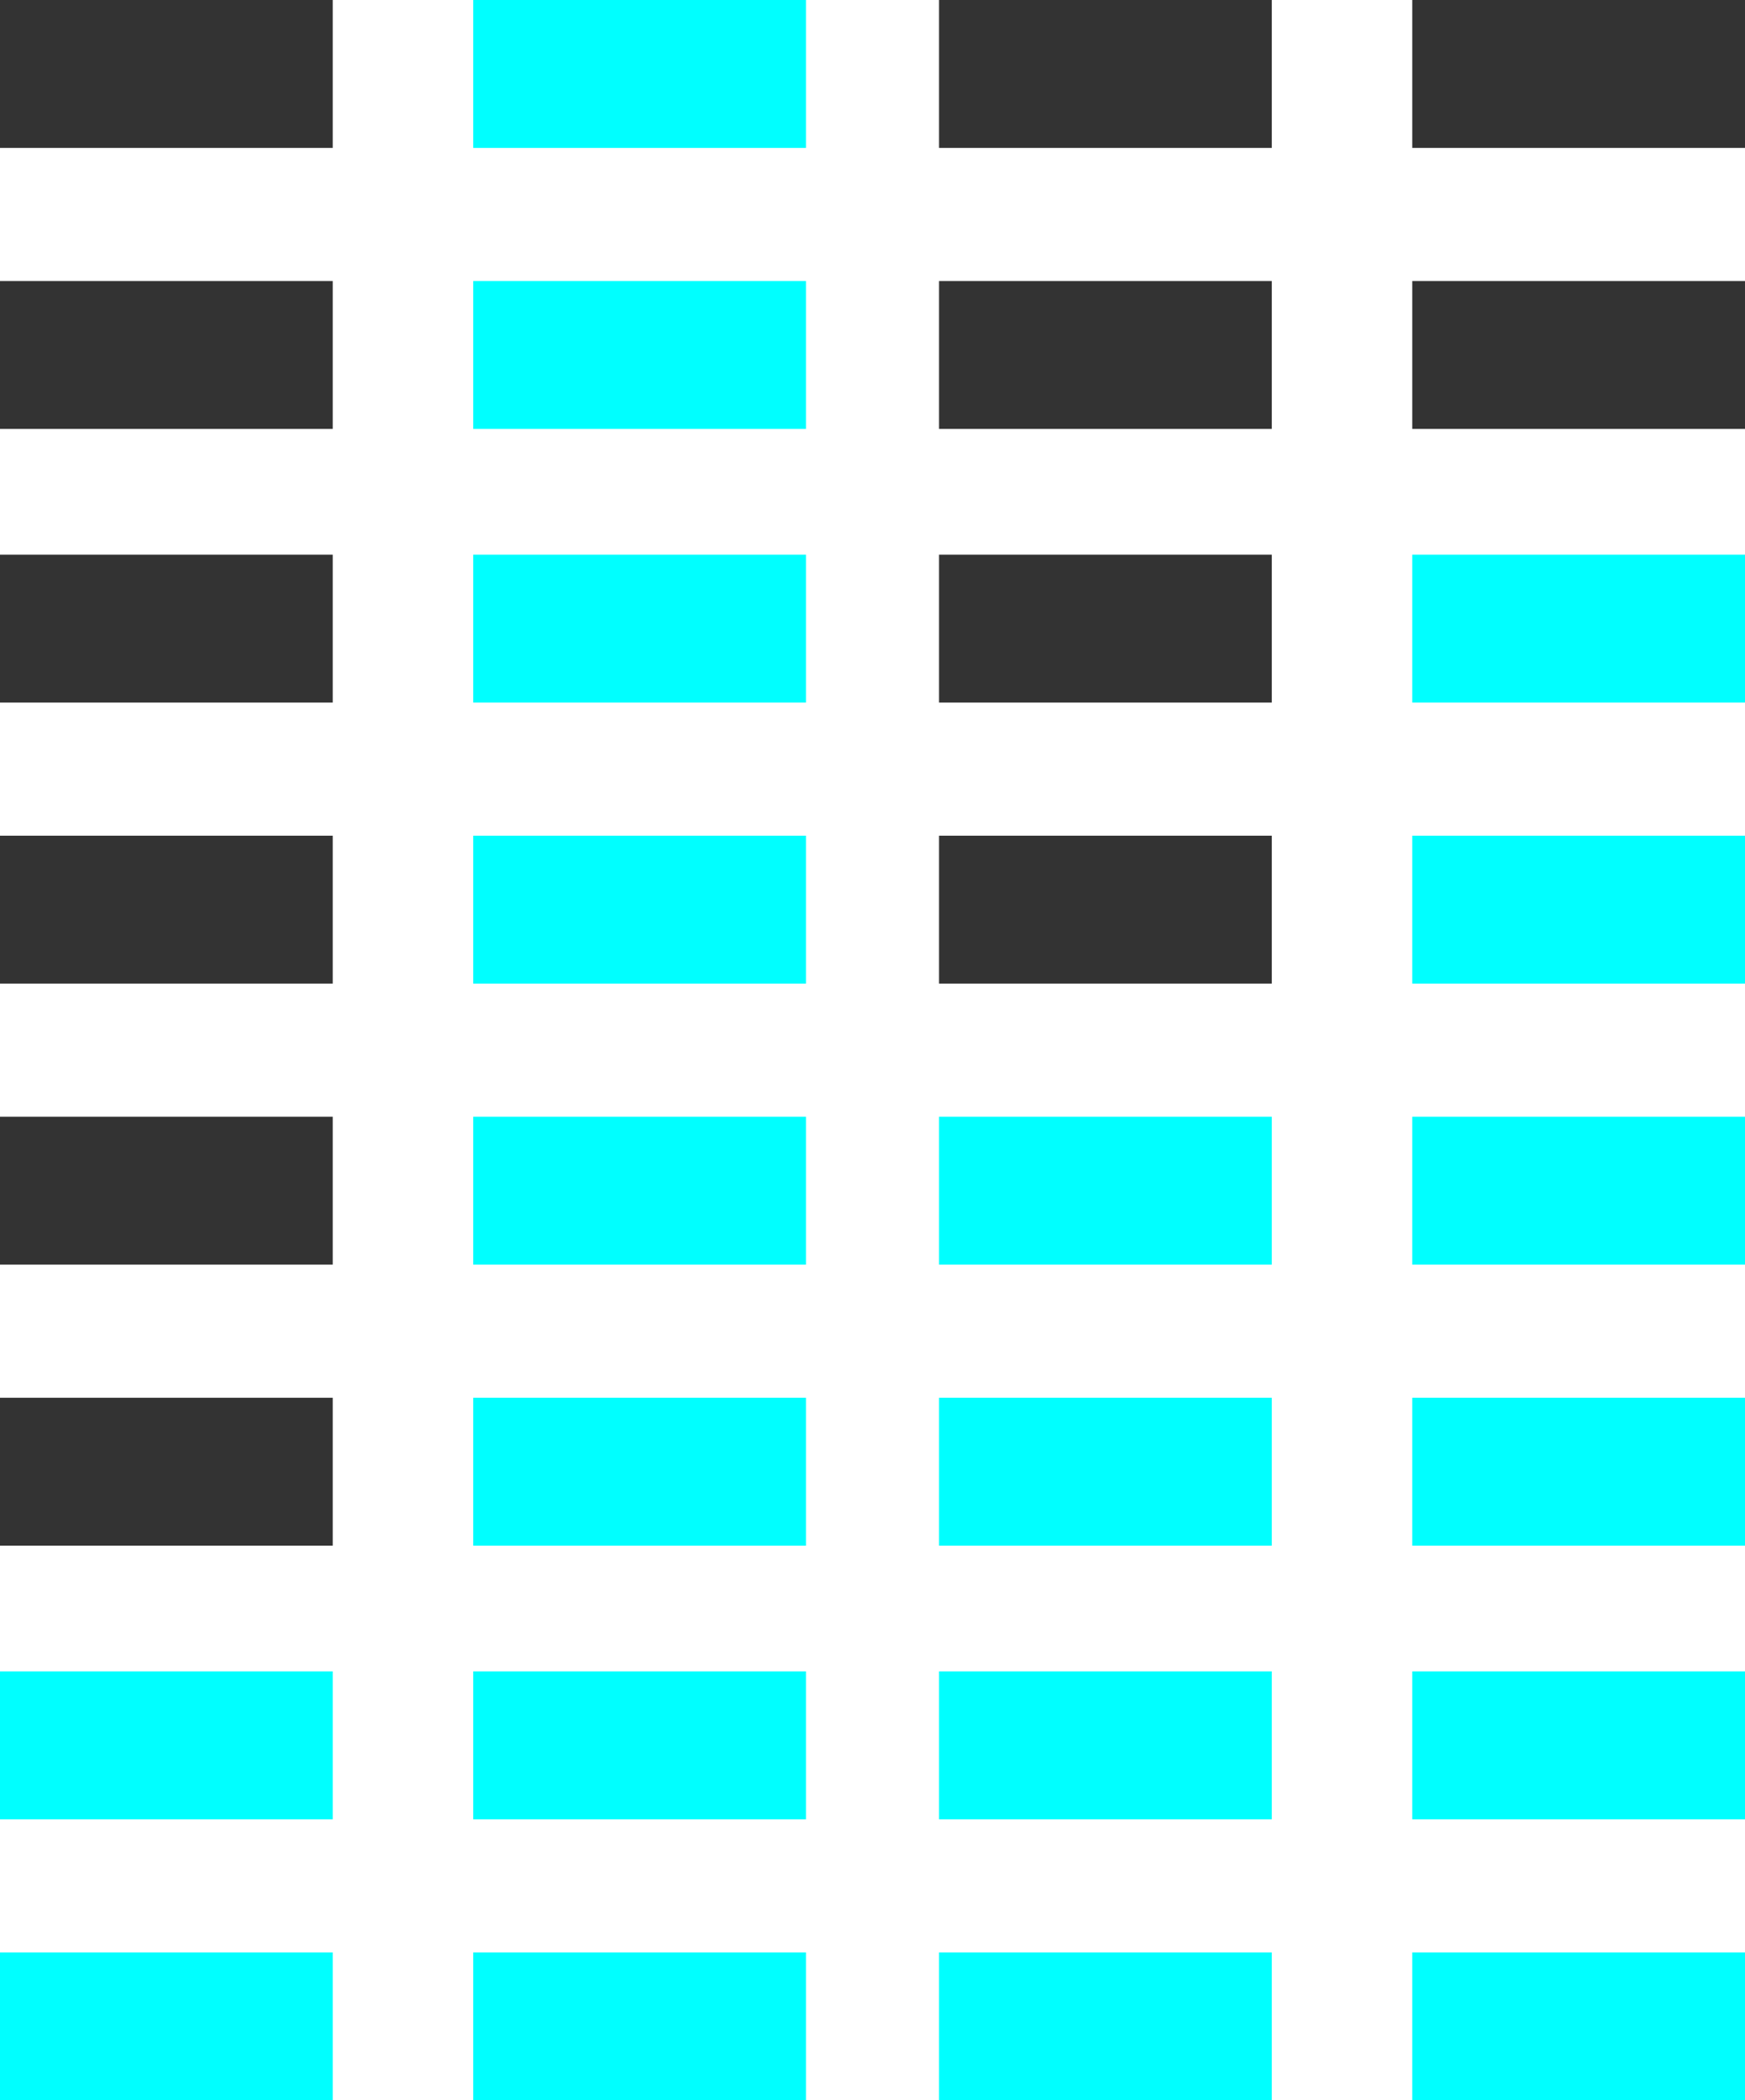
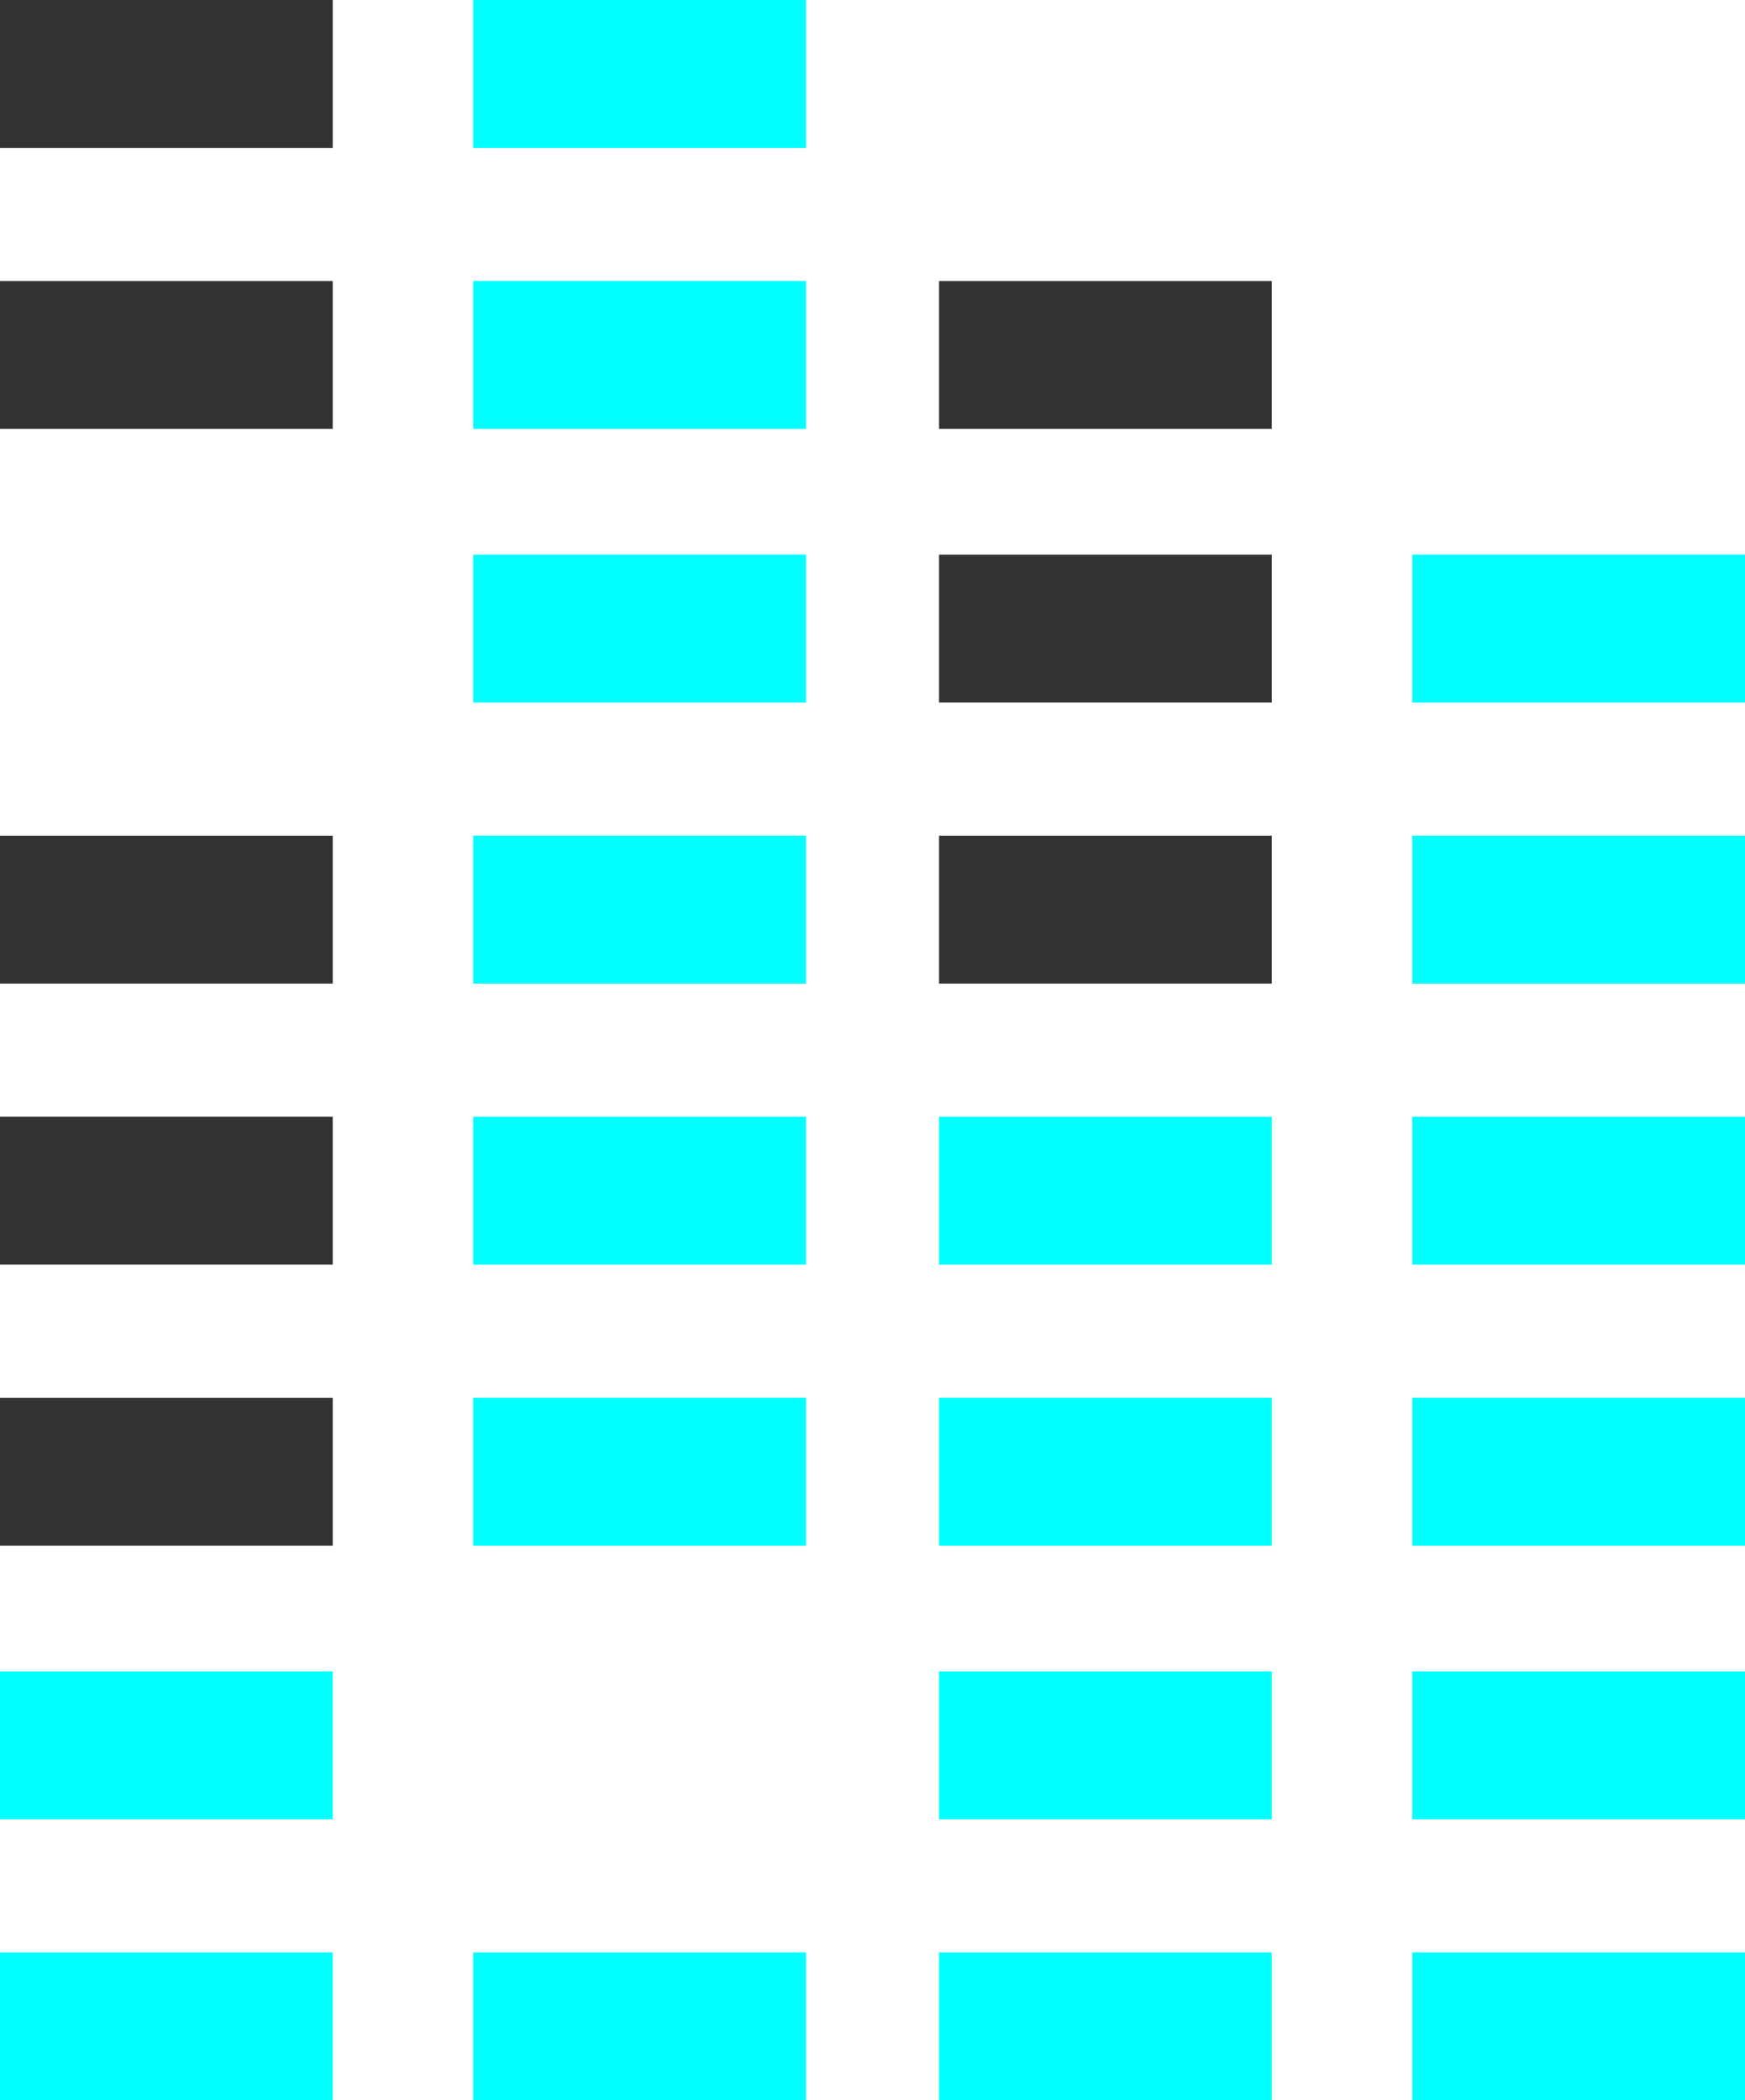
<svg xmlns="http://www.w3.org/2000/svg" version="1.1" id="Capa_1" x="0px" y="0px" viewBox="0 0 23.6 28.4" style="enable-background:new 0 0 23.6 28.4;" xml:space="preserve">
  <style type="text/css">
	.st0{fill:none;stroke:#333333;stroke-width:2;stroke-miterlimit:10;}
	.st1{fill:none;stroke:#00FFFF;stroke-width:2;stroke-miterlimit:10;}
</style>
  <g>
    <g>
      <line class="st0" x1="0" y1="19.9" x2="4.5" y2="19.9" />
      <line class="st0" x1="0" y1="16.1" x2="4.5" y2="16.1" />
      <line class="st0" x1="0" y1="12.3" x2="4.5" y2="12.3" />
-       <line class="st0" x1="0" y1="8.5" x2="4.5" y2="8.5" />
      <line class="st0" x1="0" y1="4.8" x2="4.5" y2="4.8" />
      <line class="st0" x1="0" y1="1" x2="4.5" y2="1" />
    </g>
    <g>
      <line class="st0" x1="12.7" y1="12.3" x2="17.2" y2="12.3" />
      <line class="st0" x1="12.7" y1="8.5" x2="17.2" y2="8.5" />
      <line class="st0" x1="12.7" y1="4.8" x2="17.2" y2="4.8" />
-       <line class="st0" x1="12.7" y1="1" x2="17.2" y2="1" />
    </g>
    <g>
-       <line class="st0" x1="19.1" y1="4.8" x2="23.6" y2="4.8" />
-       <line class="st0" x1="19.1" y1="1" x2="23.6" y2="1" />
-     </g>
+       </g>
  </g>
  <g>
    <line class="st1" x1="0" y1="27.4" x2="4.5" y2="27.4" />
    <line class="st1" x1="0" y1="23.6" x2="4.5" y2="23.6" />
    <g>
      <line class="st1" x1="6.4" y1="27.4" x2="10.9" y2="27.4" />
-       <line class="st1" x1="6.4" y1="23.6" x2="10.9" y2="23.6" />
      <line class="st1" x1="6.4" y1="19.9" x2="10.9" y2="19.9" />
      <line class="st1" x1="6.4" y1="16.1" x2="10.9" y2="16.1" />
      <line class="st1" x1="6.4" y1="12.3" x2="10.9" y2="12.3" />
      <line class="st1" x1="6.4" y1="8.5" x2="10.9" y2="8.5" />
      <line class="st1" x1="6.4" y1="4.8" x2="10.9" y2="4.8" />
      <line class="st1" x1="6.4" y1="1" x2="10.9" y2="1" />
    </g>
    <line class="st1" x1="12.7" y1="27.4" x2="17.2" y2="27.4" />
    <line class="st1" x1="12.7" y1="23.6" x2="17.2" y2="23.6" />
    <line class="st1" x1="12.7" y1="19.9" x2="17.2" y2="19.9" />
    <line class="st1" x1="12.7" y1="16.1" x2="17.2" y2="16.1" />
    <line class="st1" x1="19.1" y1="27.4" x2="23.6" y2="27.4" />
    <line class="st1" x1="19.1" y1="23.6" x2="23.6" y2="23.6" />
    <line class="st1" x1="19.1" y1="19.9" x2="23.6" y2="19.9" />
    <line class="st1" x1="19.1" y1="16.1" x2="23.6" y2="16.1" />
    <line class="st1" x1="19.1" y1="12.3" x2="23.6" y2="12.3" />
    <line class="st1" x1="19.1" y1="8.5" x2="23.6" y2="8.5" />
  </g>
</svg>